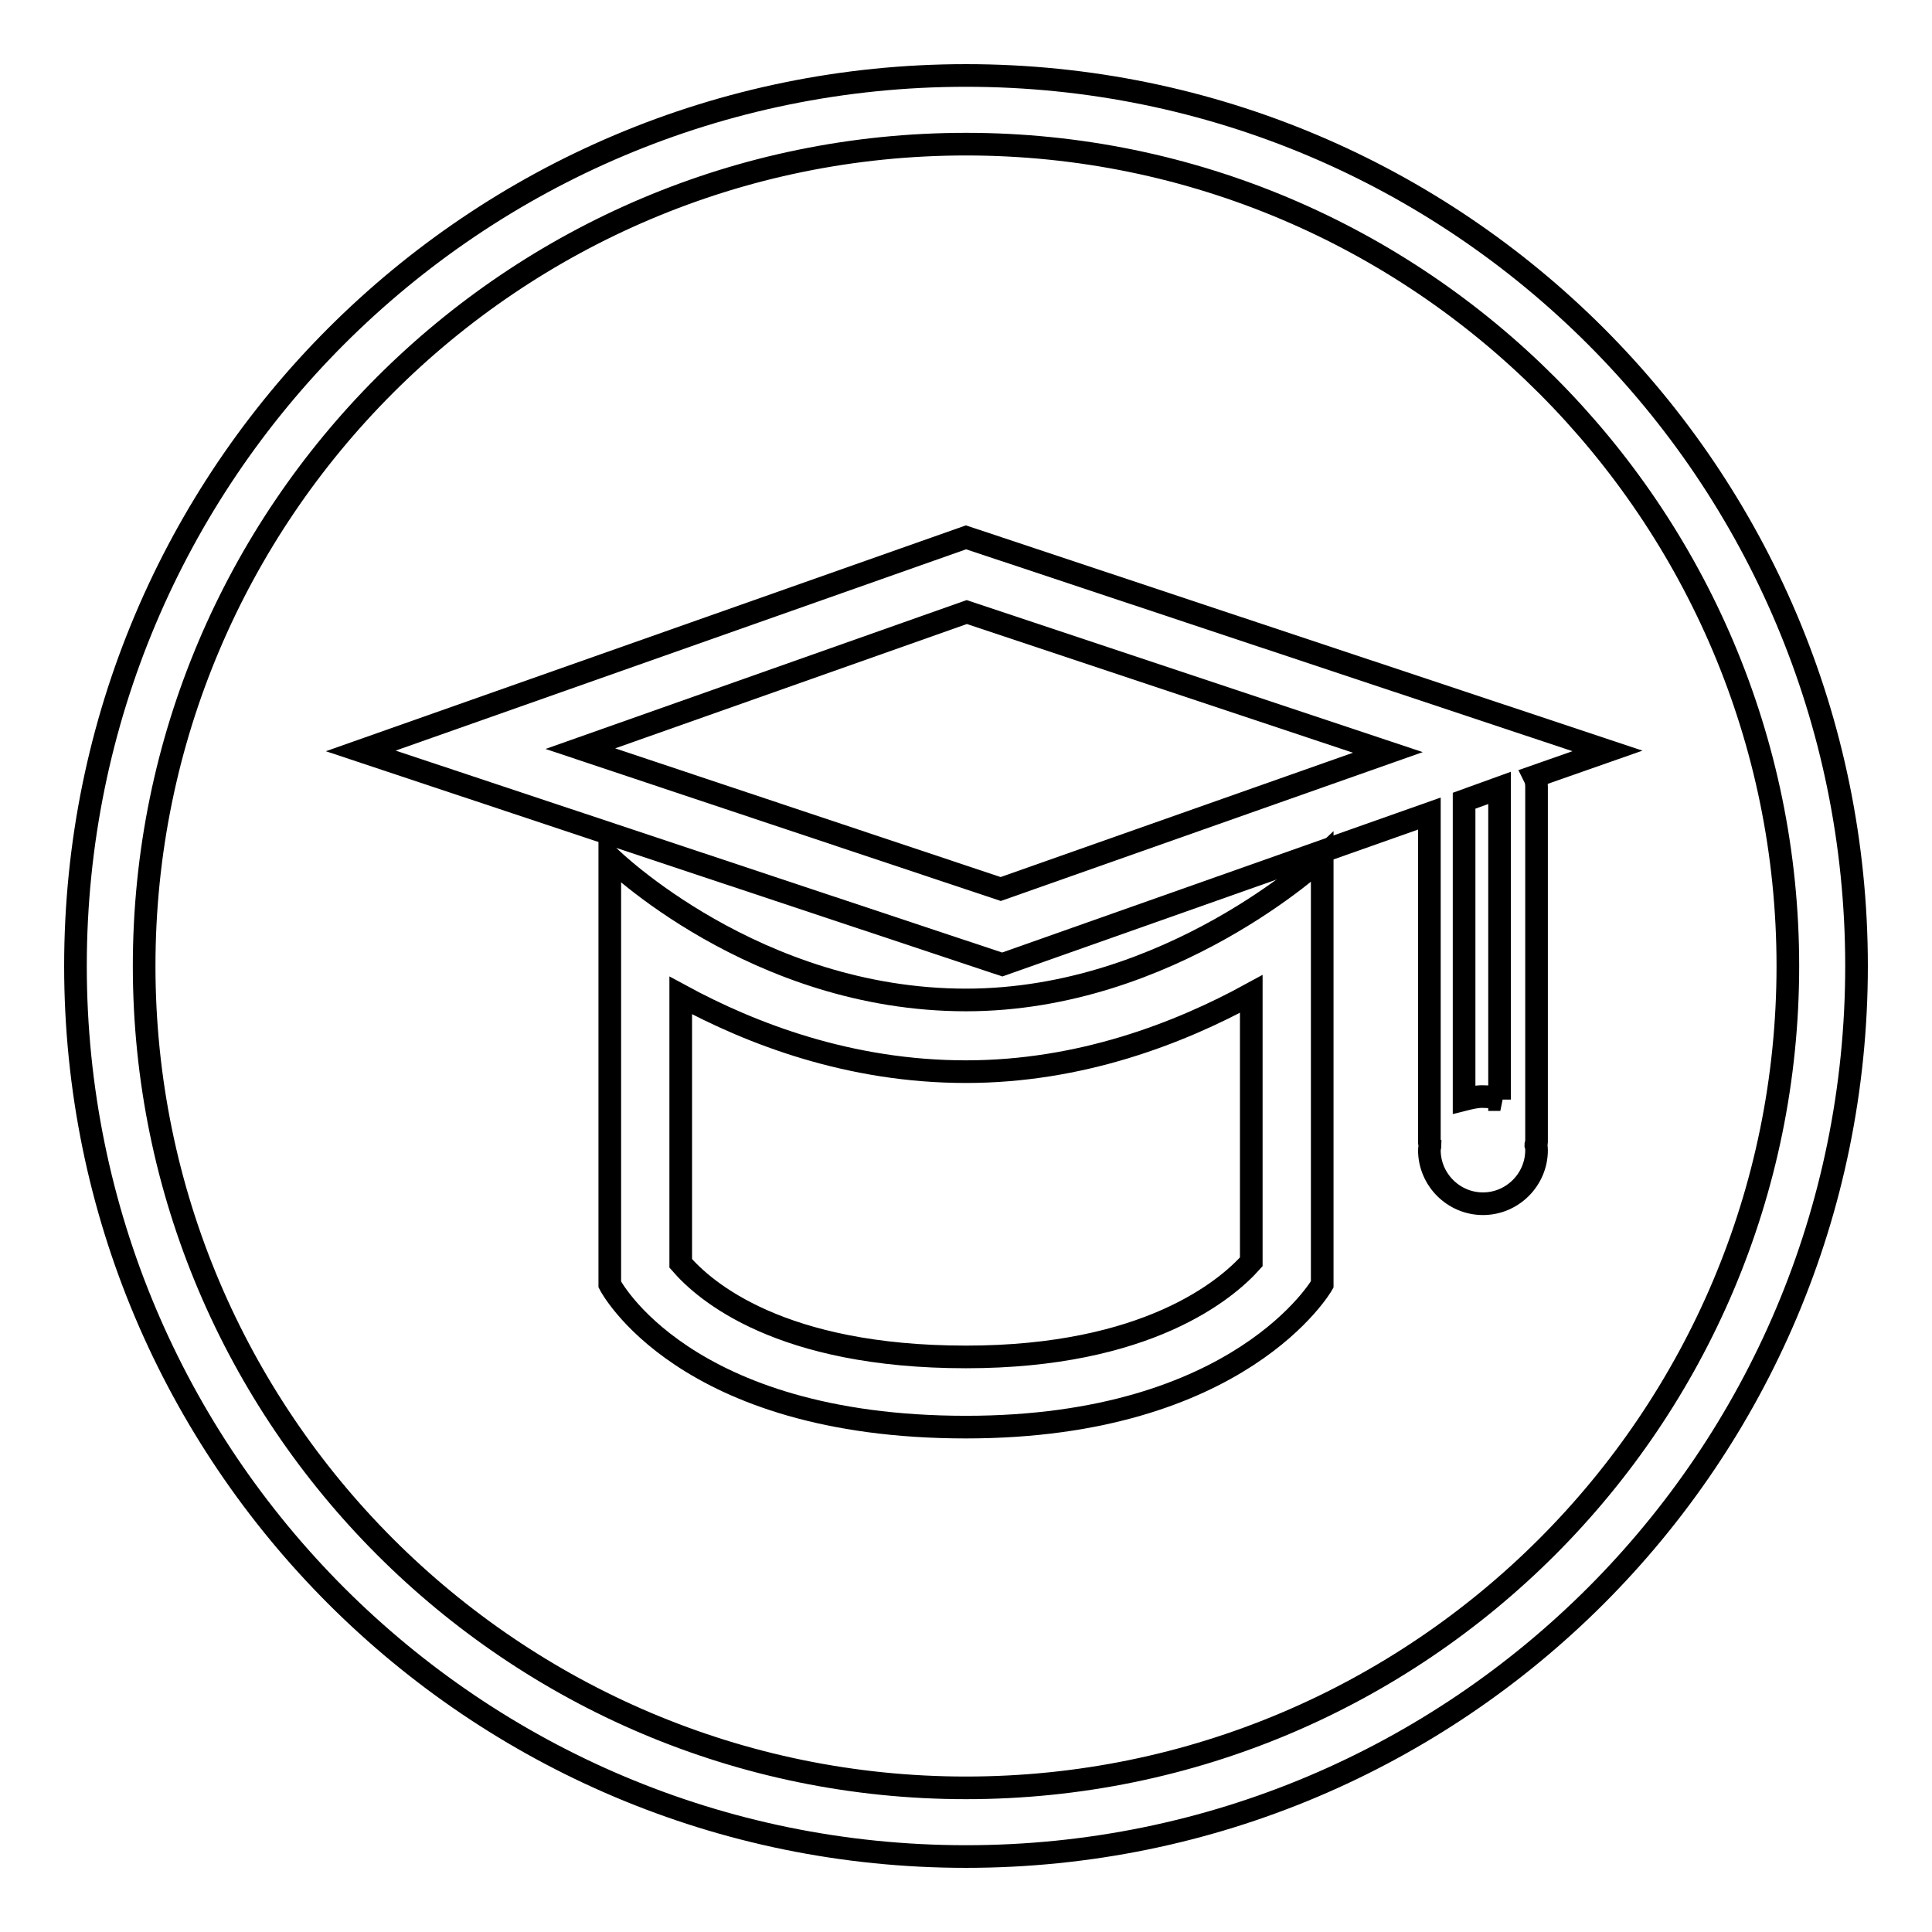
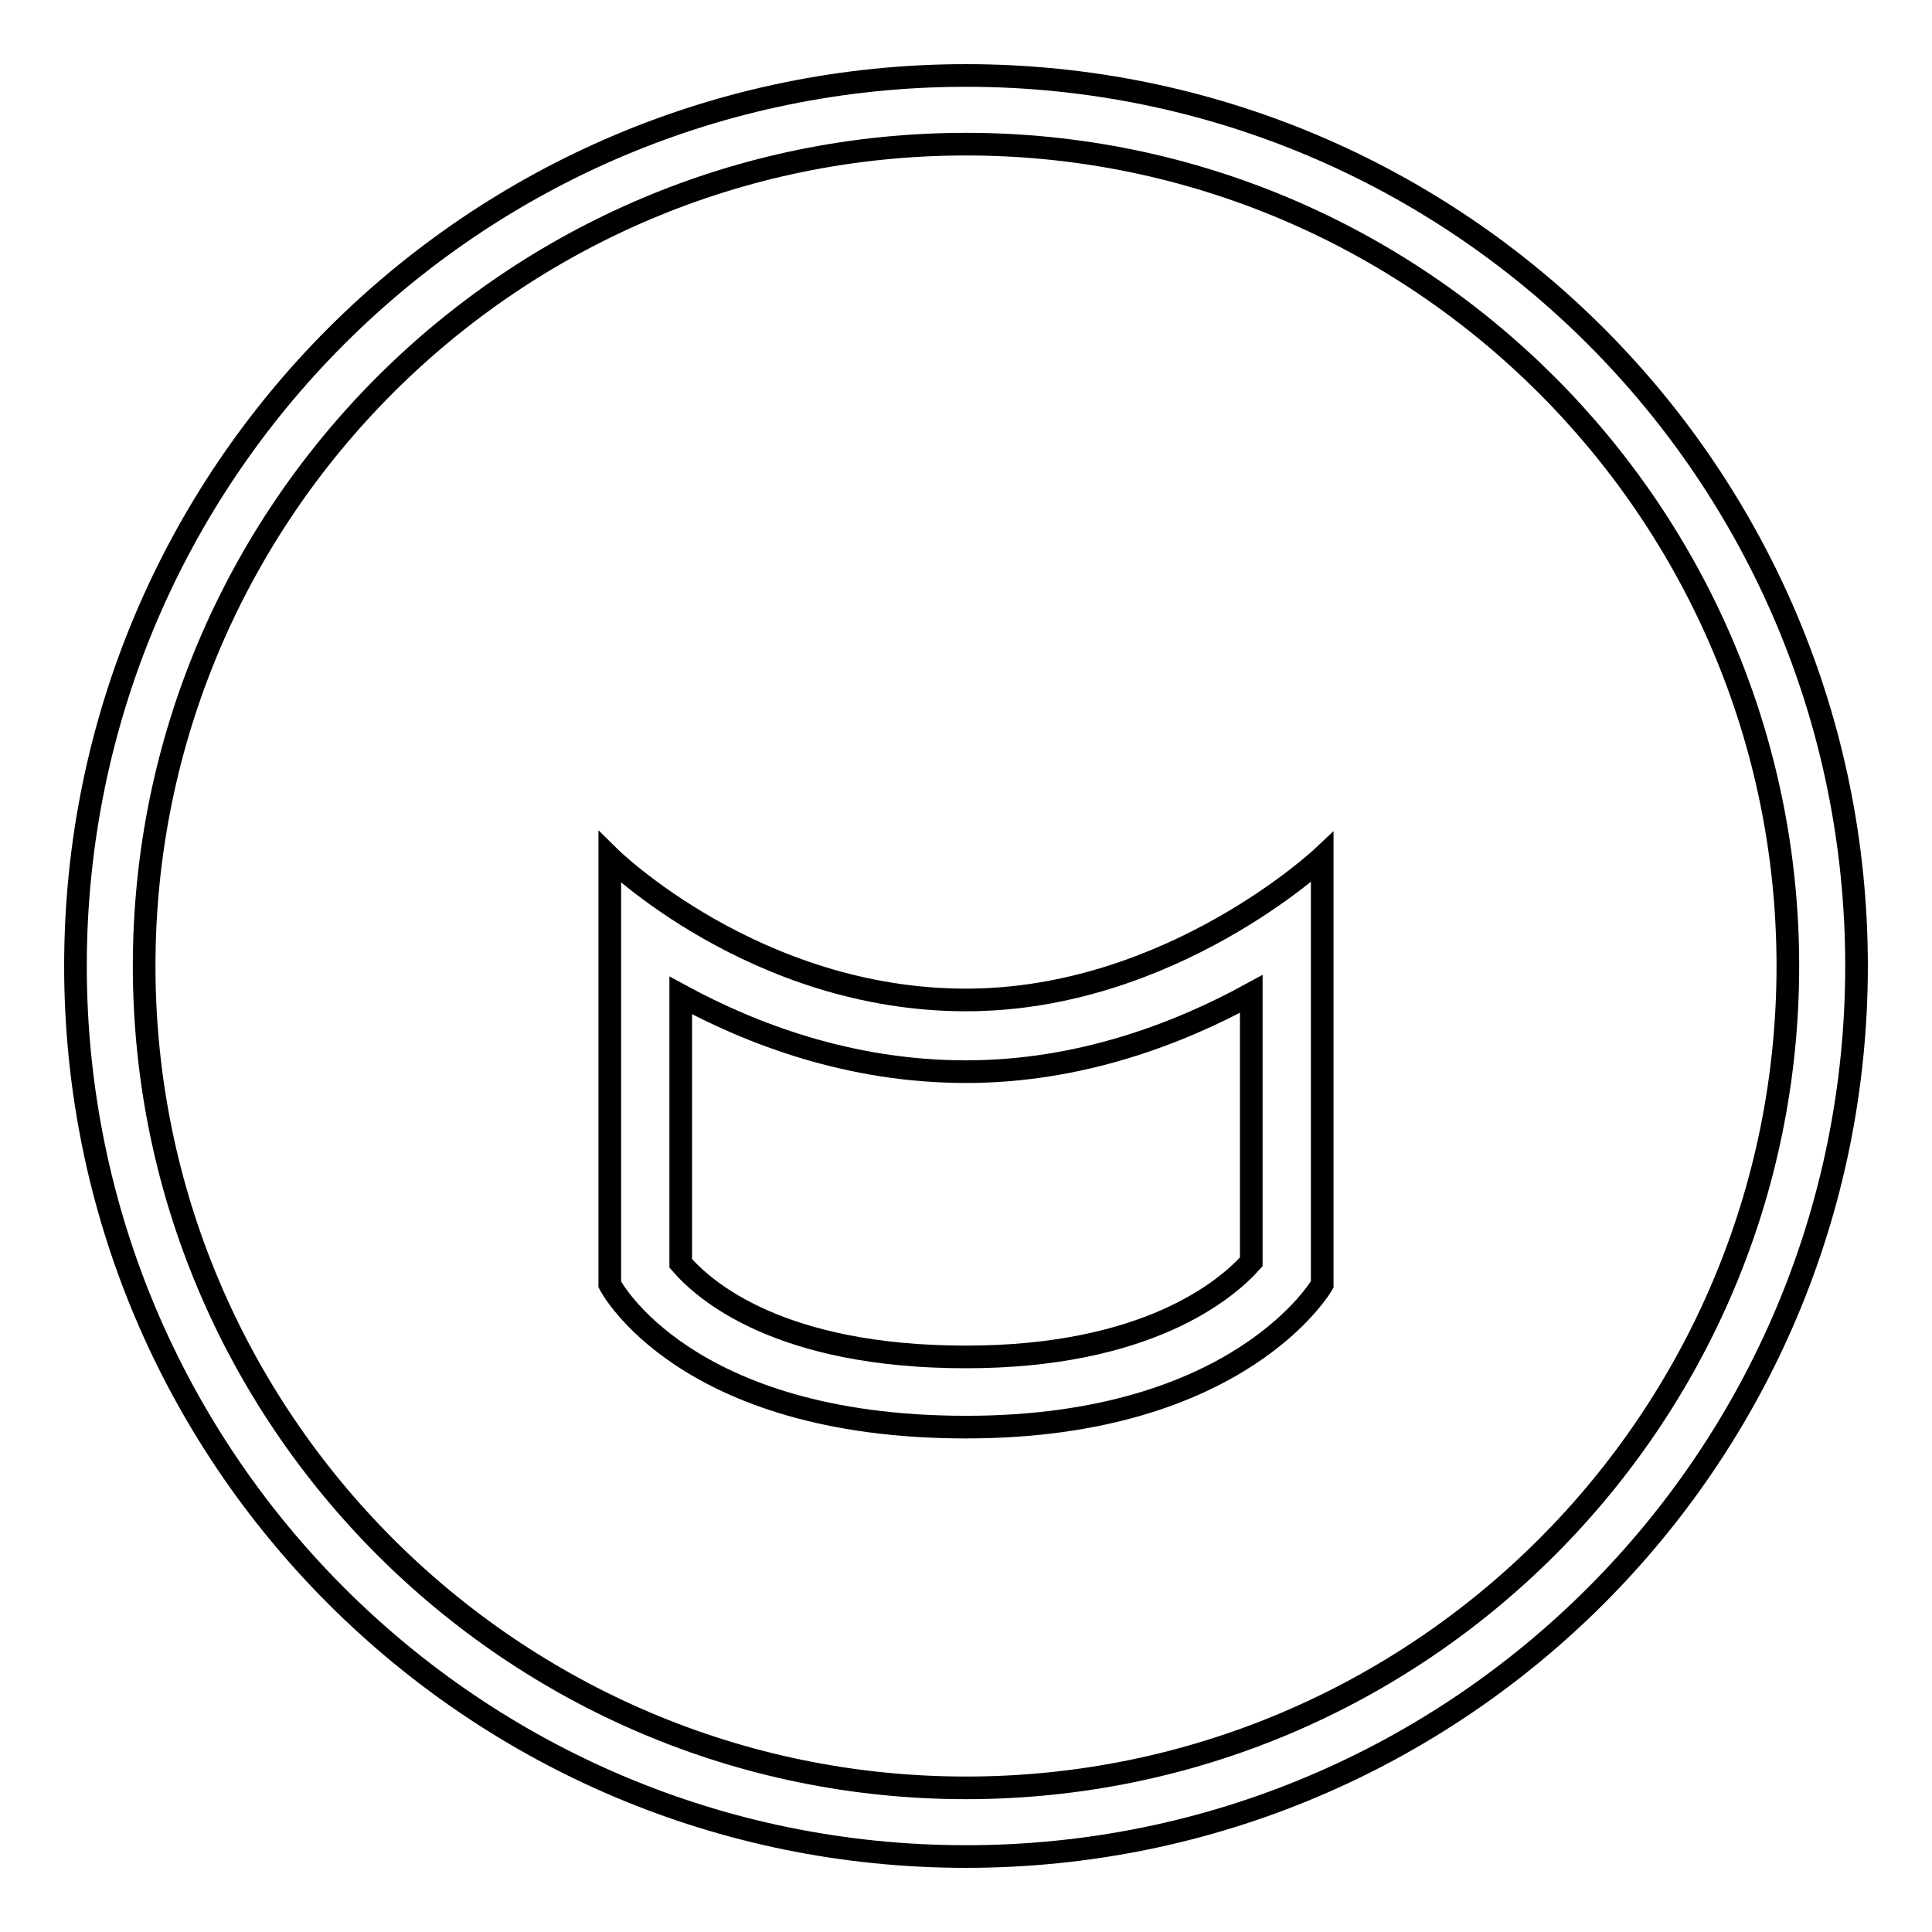
<svg xmlns="http://www.w3.org/2000/svg" version="1.1" x="0px" y="0px" viewBox="0 0 256 256" enable-background="new 0 0 256 256" xml:space="preserve">
  <g>
    <g>
-       <path stroke-width="3" fill-opacity="0" stroke="#000000" d="M128,71.2L47.8,99.5l85,28.3l56.6-20v43.6c0,0.1,0,0.2,0.1,0.3c0,0.2-0.1,0.4-0.1,0.7c0,3.9,3.2,7.1,7.1,7.1s7.1-3.2,7.1-7.1c0-0.2,0-0.4-0.1-0.7c0-0.1,0.1-0.2,0.1-0.3v-47.2c0-0.5-0.1-0.9-0.3-1.3l9.7-3.4L128,71.2z M132.6,117.8L76.9,99.2l51.2-18.1l55.8,18.6L132.6,117.8z M198.8,145.7c-0.7-0.3-1.5-0.4-2.4-0.4c-0.8,0-1.6,0.2-2.4,0.4v-39.6l4.7-1.7V145.7z" />
      <path stroke-width="3" fill-opacity="0" stroke="#000000" d="M80.8,113.6v56.6c0,0,9.7,18.9,47.2,18.9c36.4,0,47.2-18.9,47.2-18.9v-56.6c0,0-20.1,18.9-47.2,18.9C100,132.5,80.8,113.6,80.8,113.6z M165.8,167.2c-3.3,3.7-13.8,12.6-37.8,12.6c-24.6,0-34.6-8.7-37.8-12.4v-35.5C99.6,137,112.6,142,128,142c15.2,0,28.3-5.1,37.8-10.3V167.2z" />
      <path stroke-width="3" fill-opacity="0" stroke="#000000" d="M128,10C62.8,10,10,62.8,10,128c0,65.2,52.8,118,118,118c65.2,0,118-52.8,118-118C246,62.8,193.2,10,128,10z M128,236.9c-60.1,0-108.9-48.9-108.9-108.9C19.1,67.9,67.9,19.1,128,19.1c60.1,0,108.9,48.9,108.9,108.9C236.9,188.1,188.1,236.9,128,236.9z" />
    </g>
  </g>
</svg>